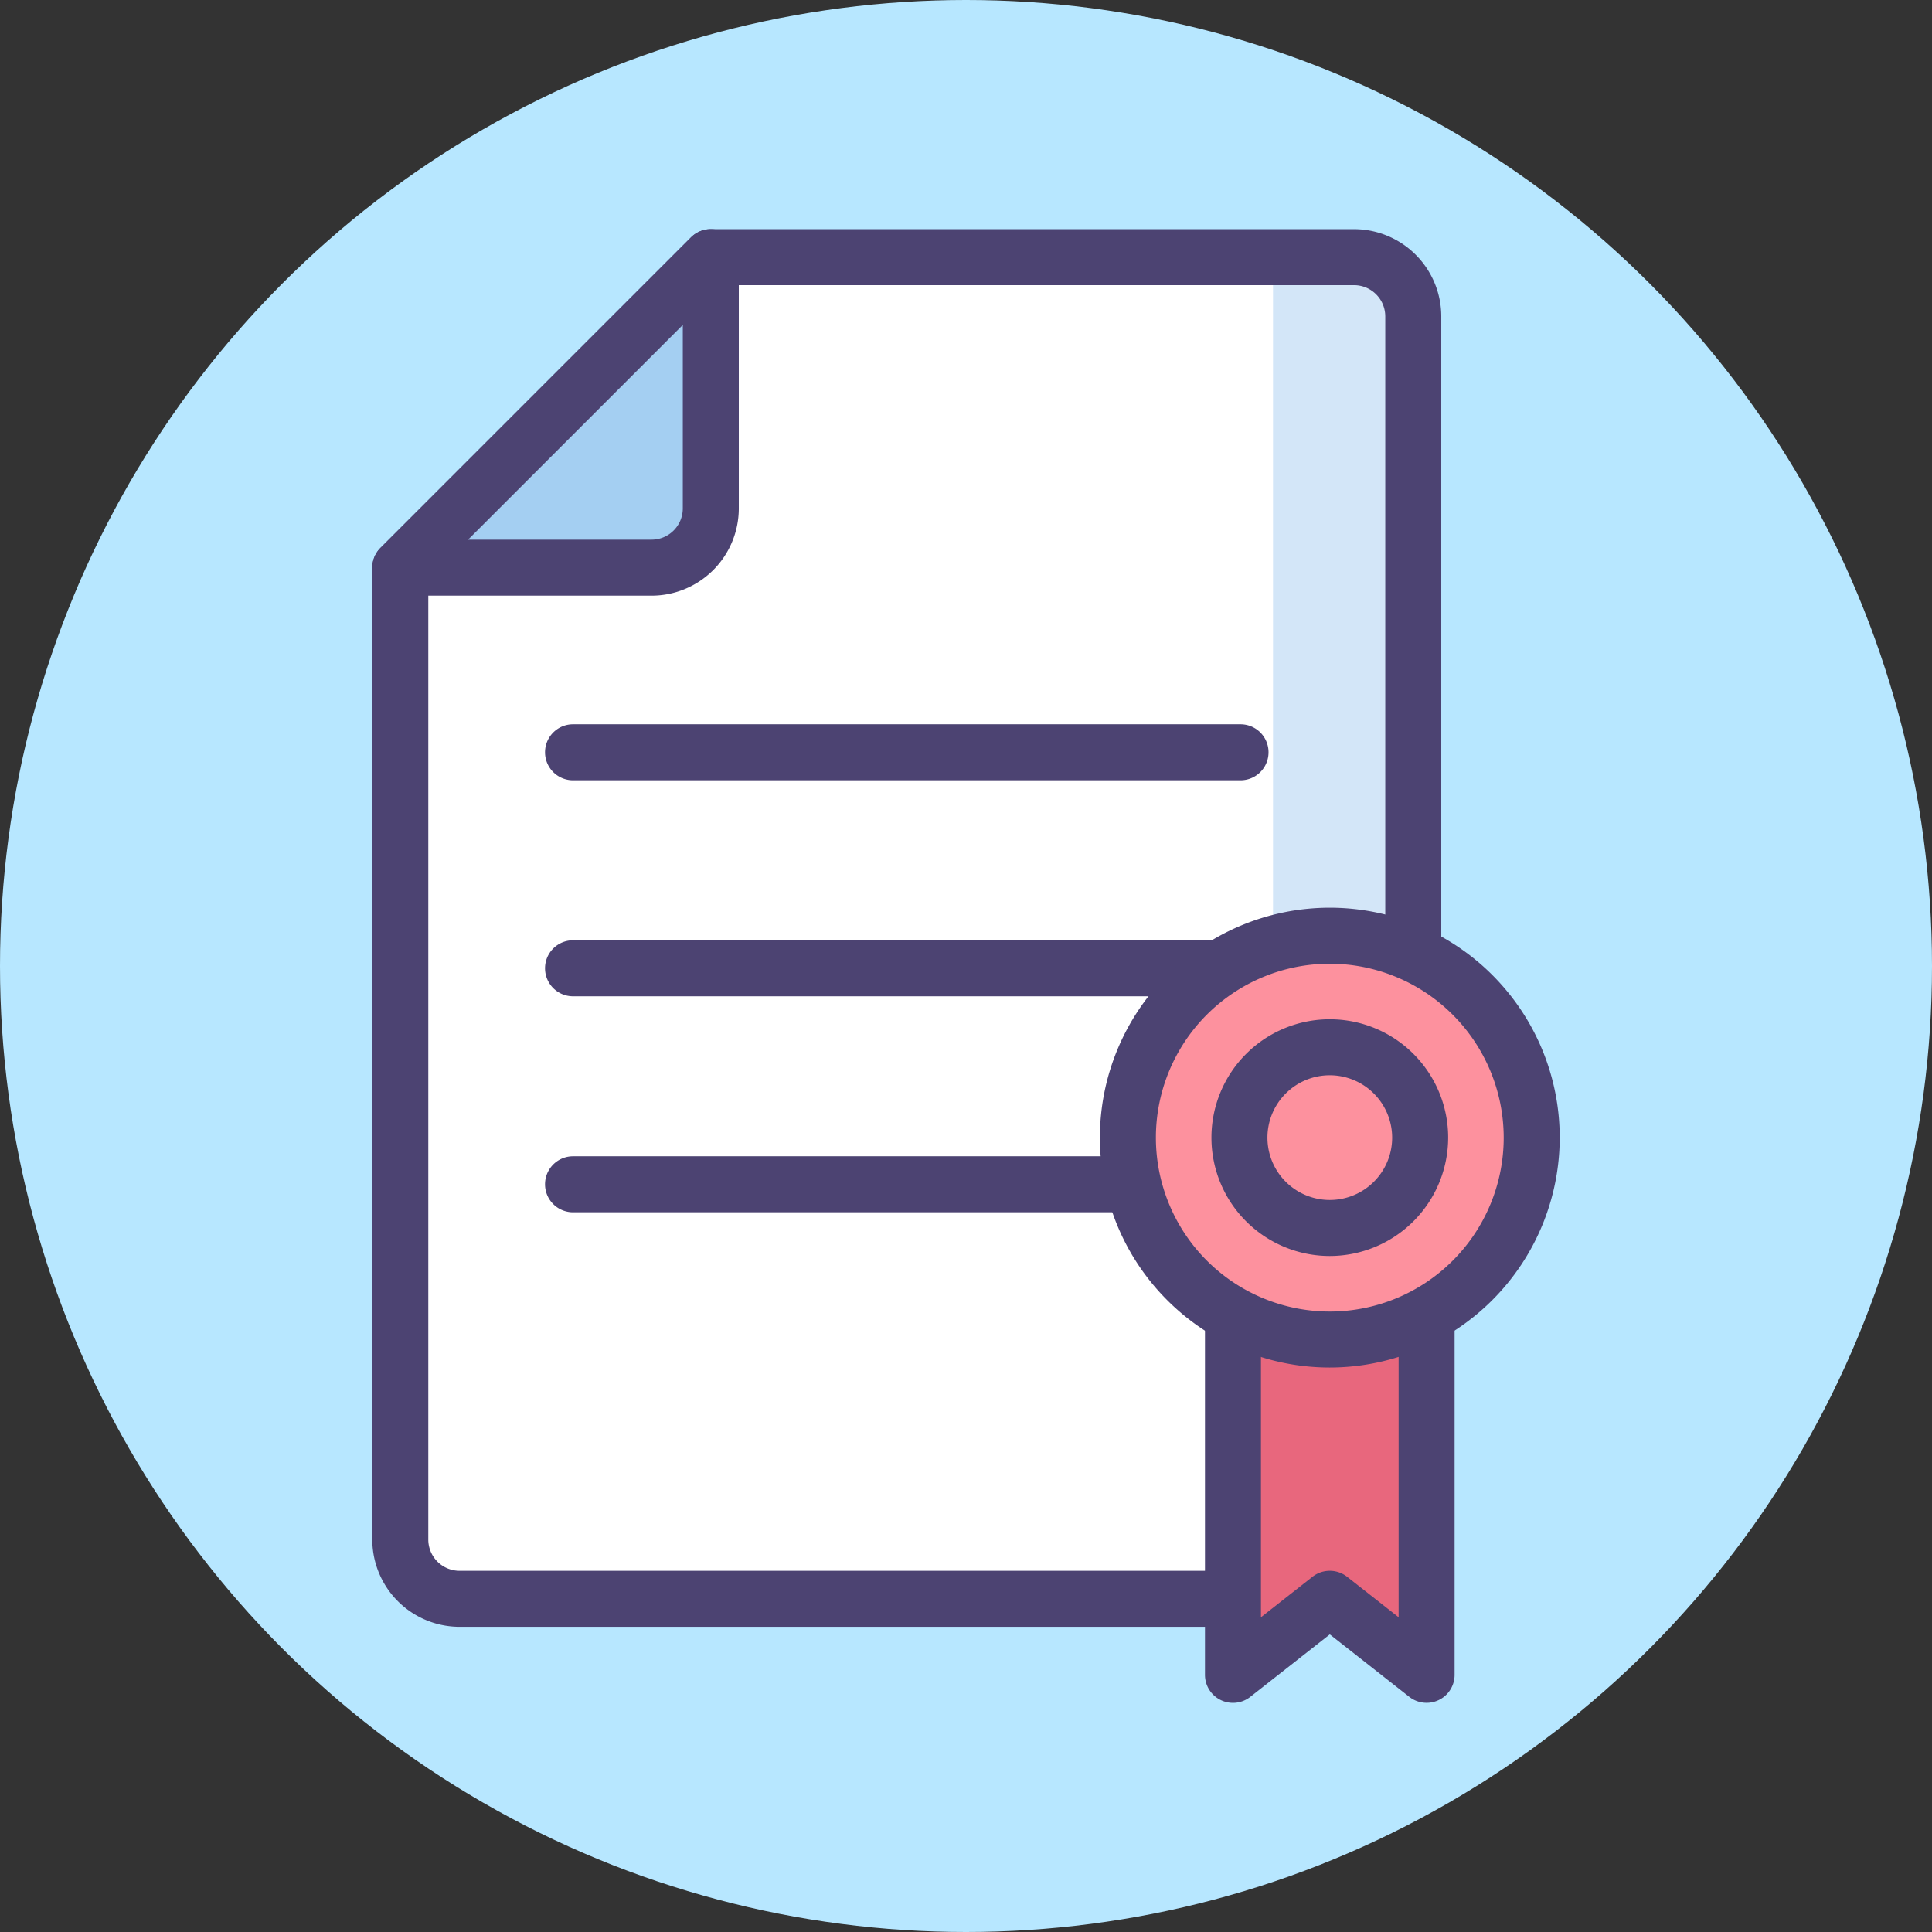
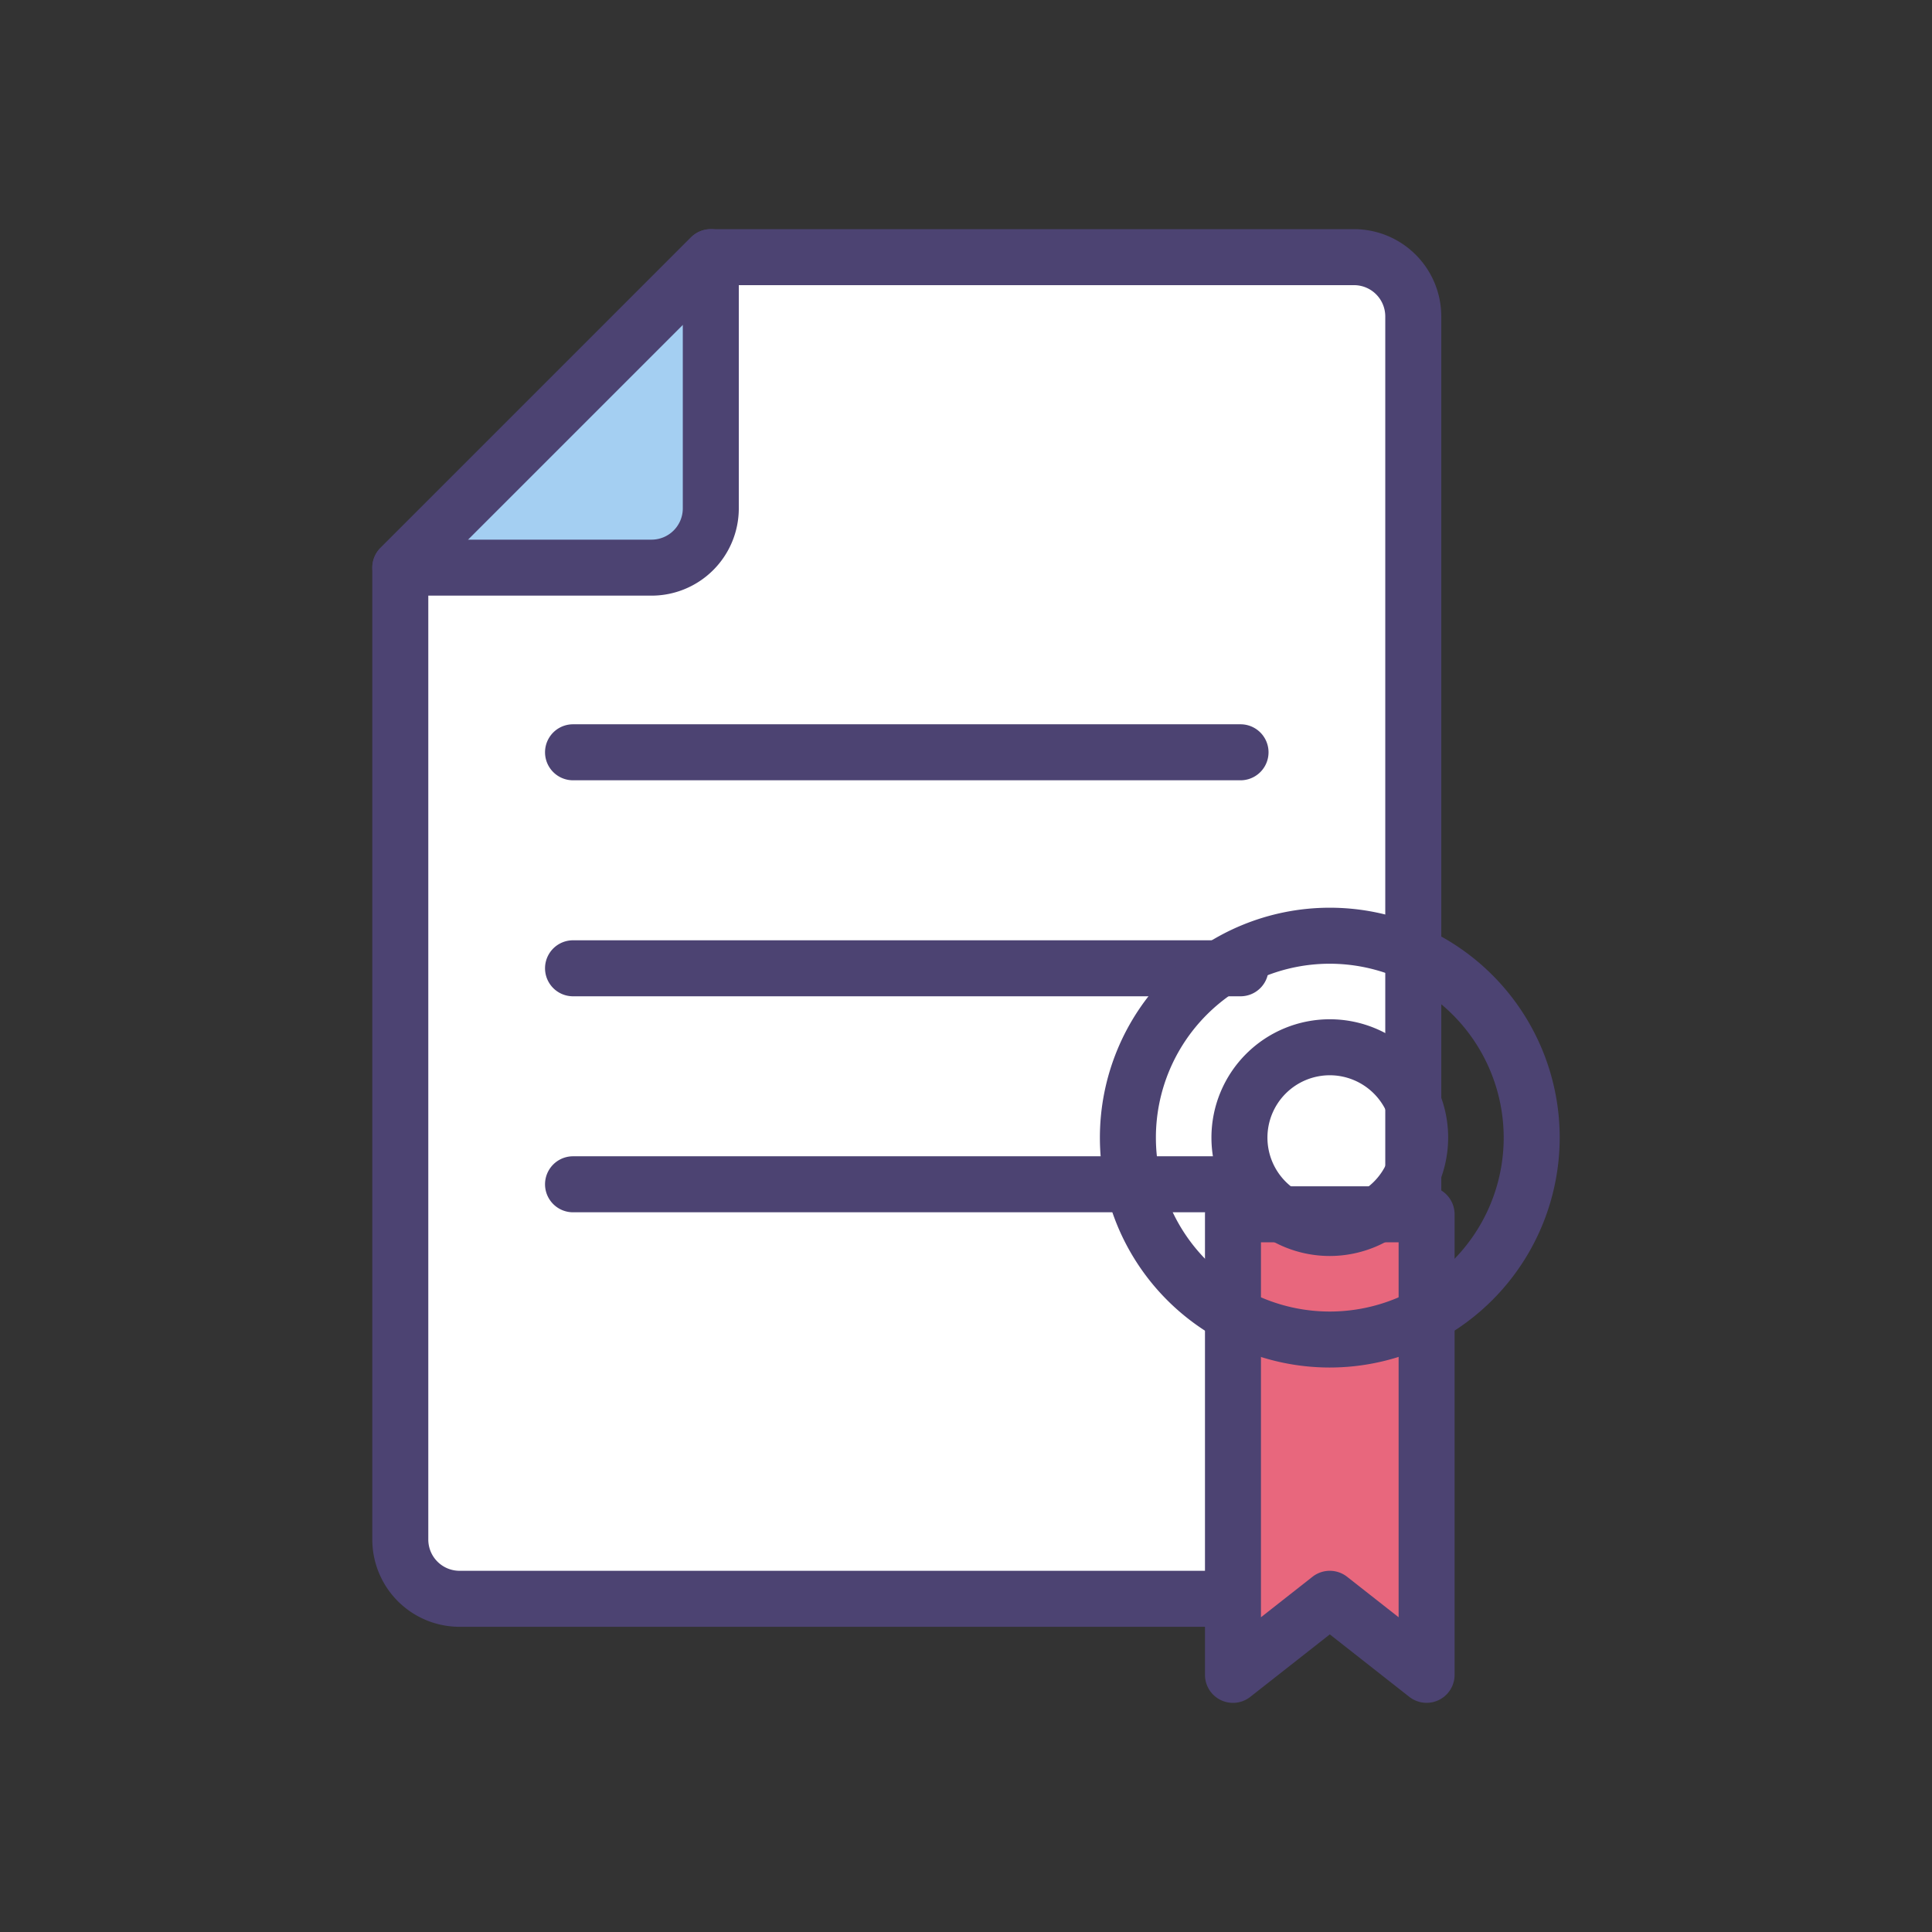
<svg xmlns="http://www.w3.org/2000/svg" width="414" height="414" viewBox="0 0 414 414">
  <rect x="0" y="0" width="414" height="414" fill="#333333" stroke="none" />
  <g id="Certificate" transform="translate(-49 -49)">
    <g id="Group_2" data-name="Group 2">
      <g id="Group_1" data-name="Group 1">
-         <circle id="Ellipse_1" data-name="Ellipse 1" cx="207" cy="207" r="207" transform="translate(49 49)" fill="#B7E7FF" />
-       </g>
+         </g>
    </g>
    <g id="Group_18" data-name="Group 18">
      <g id="Group_9" data-name="Group 9">
        <g id="Group_3" data-name="Group 3">
          <path id="Path_1" data-name="Path 1" d="M168.046,137.371,201.314,104.1H339.156a12.689,12.689,0,0,1,12.689,12.689v262.12A12.689,12.689,0,0,1,339.156,391.6H147.467a12.689,12.689,0,0,1-12.689-12.689V170.639Z" fill="#fff" />
        </g>
        <g id="Group_4" data-name="Group 4">
          <path id="Path_2" data-name="Path 2" d="M201.314,104.1V157.95a12.689,12.689,0,0,1-12.689,12.689H134.778" fill="#fff" />
        </g>
        <g id="Group_5" data-name="Group 5">
-           <path id="Path_3" data-name="Path 3" d="M339.156,104.1H321.789V391.6h17.367a12.689,12.689,0,0,0,12.689-12.688V116.792A12.69,12.69,0,0,0,339.156,104.1Z" fill="#d3e6f8" />
-         </g>
+           </g>
        <g id="Group_6" data-name="Group 6">
          <path id="Path_4" data-name="Path 4" d="M201.314,104.1V157.95a12.689,12.689,0,0,1-12.689,12.689H134.778Z" fill="#a4cff2" />
        </g>
        <g id="Group_7" data-name="Group 7">
          <path id="Path_5" data-name="Path 5" d="M339.156,397.6H147.467a18.709,18.709,0,0,1-18.688-18.688V170.639a6,6,0,0,1,1.757-4.242l66.536-66.535a6,6,0,0,1,4.243-1.758H339.157a18.709,18.709,0,0,1,18.688,18.688v262.12A18.71,18.71,0,0,1,339.156,397.6ZM140.778,173.124V378.912a6.7,6.7,0,0,0,6.688,6.688H339.155a6.7,6.7,0,0,0,6.688-6.688V116.792a6.7,6.7,0,0,0-6.688-6.688H203.8l-31.51,31.51h0Zm27.268-35.753h0Z" fill="#4c4372" />
        </g>
        <g id="Group_8" data-name="Group 8">
          <path id="Path_6" data-name="Path 6" d="M188.625,176.639H134.778a6,6,0,0,1-4.242-10.242l66.536-66.535a6,6,0,0,1,10.243,4.242v53.847A18.712,18.712,0,0,1,188.625,176.639Zm-39.361-12h39.362a6.7,6.7,0,0,0,6.688-6.688V118.59Z" fill="#4c4372" />
        </g>
      </g>
      <g id="Group_10" data-name="Group 10">
        <path id="Path_7" data-name="Path 7" d="M314.829,216.205H171.794a6,6,0,0,1,0-12H314.829a6,6,0,0,1,0,12Z" fill="#4c4372" />
      </g>
      <g id="Group_11" data-name="Group 11">
        <path id="Path_8" data-name="Path 8" d="M314.829,262.491H171.794a6,6,0,1,1,0-12H314.829a6,6,0,0,1,0,12Z" fill="#4c4372" />
      </g>
      <g id="Group_12" data-name="Group 12">
        <path id="Path_9" data-name="Path 9" d="M314.829,308.776H171.794a6,6,0,0,1,0-12H314.829a6,6,0,0,1,0,12Z" fill="#4c4372" />
      </g>
      <g id="Group_13" data-name="Group 13">
        <path id="Path_10" data-name="Path 10" d="M313.21,309.208V407.9l20.747-16.3L354.7,407.9V309.208Z" fill="#e8677d" />
      </g>
      <g id="Group_14" data-name="Group 14">
        <path id="Path_11" data-name="Path 11" d="M313.209,413.9a6,6,0,0,1-6-6V309.208a6,6,0,0,1,6-6H354.7a6,6,0,0,1,6,6V407.9A6,6,0,0,1,351,412.615l-17.041-13.387-17.041,13.387A5.993,5.993,0,0,1,313.209,413.9Zm20.748-28.3a5.993,5.993,0,0,1,3.707,1.281l11.041,8.674V315.208h-29.5v80.347l11.041-8.674A5.988,5.988,0,0,1,333.957,385.6Z" fill="#4c4372" />
      </g>
      <g id="Group_15" data-name="Group 15">
-         <circle id="Ellipse_2" data-name="Ellipse 2" cx="43.264" cy="43.264" r="43.264" transform="translate(290.693 249.512)" fill="#fd919e" />
-       </g>
+         </g>
      <g id="Group_16" data-name="Group 16">
        <path id="Path_12" data-name="Path 12" d="M333.957,342.041a49.265,49.265,0,1,1,49.265-49.265A49.32,49.32,0,0,1,333.957,342.041Zm0-86.529a37.265,37.265,0,1,0,37.265,37.265A37.307,37.307,0,0,0,333.957,255.512Z" fill="#4c4372" />
      </g>
      <g id="Group_17" data-name="Group 17">
        <path id="Path_13" data-name="Path 13" d="M333.957,318.14a25.363,25.363,0,1,1,25.363-25.363A25.392,25.392,0,0,1,333.957,318.14Zm0-38.727a13.363,13.363,0,1,0,13.363,13.363A13.379,13.379,0,0,0,333.957,279.413Z" fill="#4c4372" />
      </g>
    </g>
  </g>
</svg>